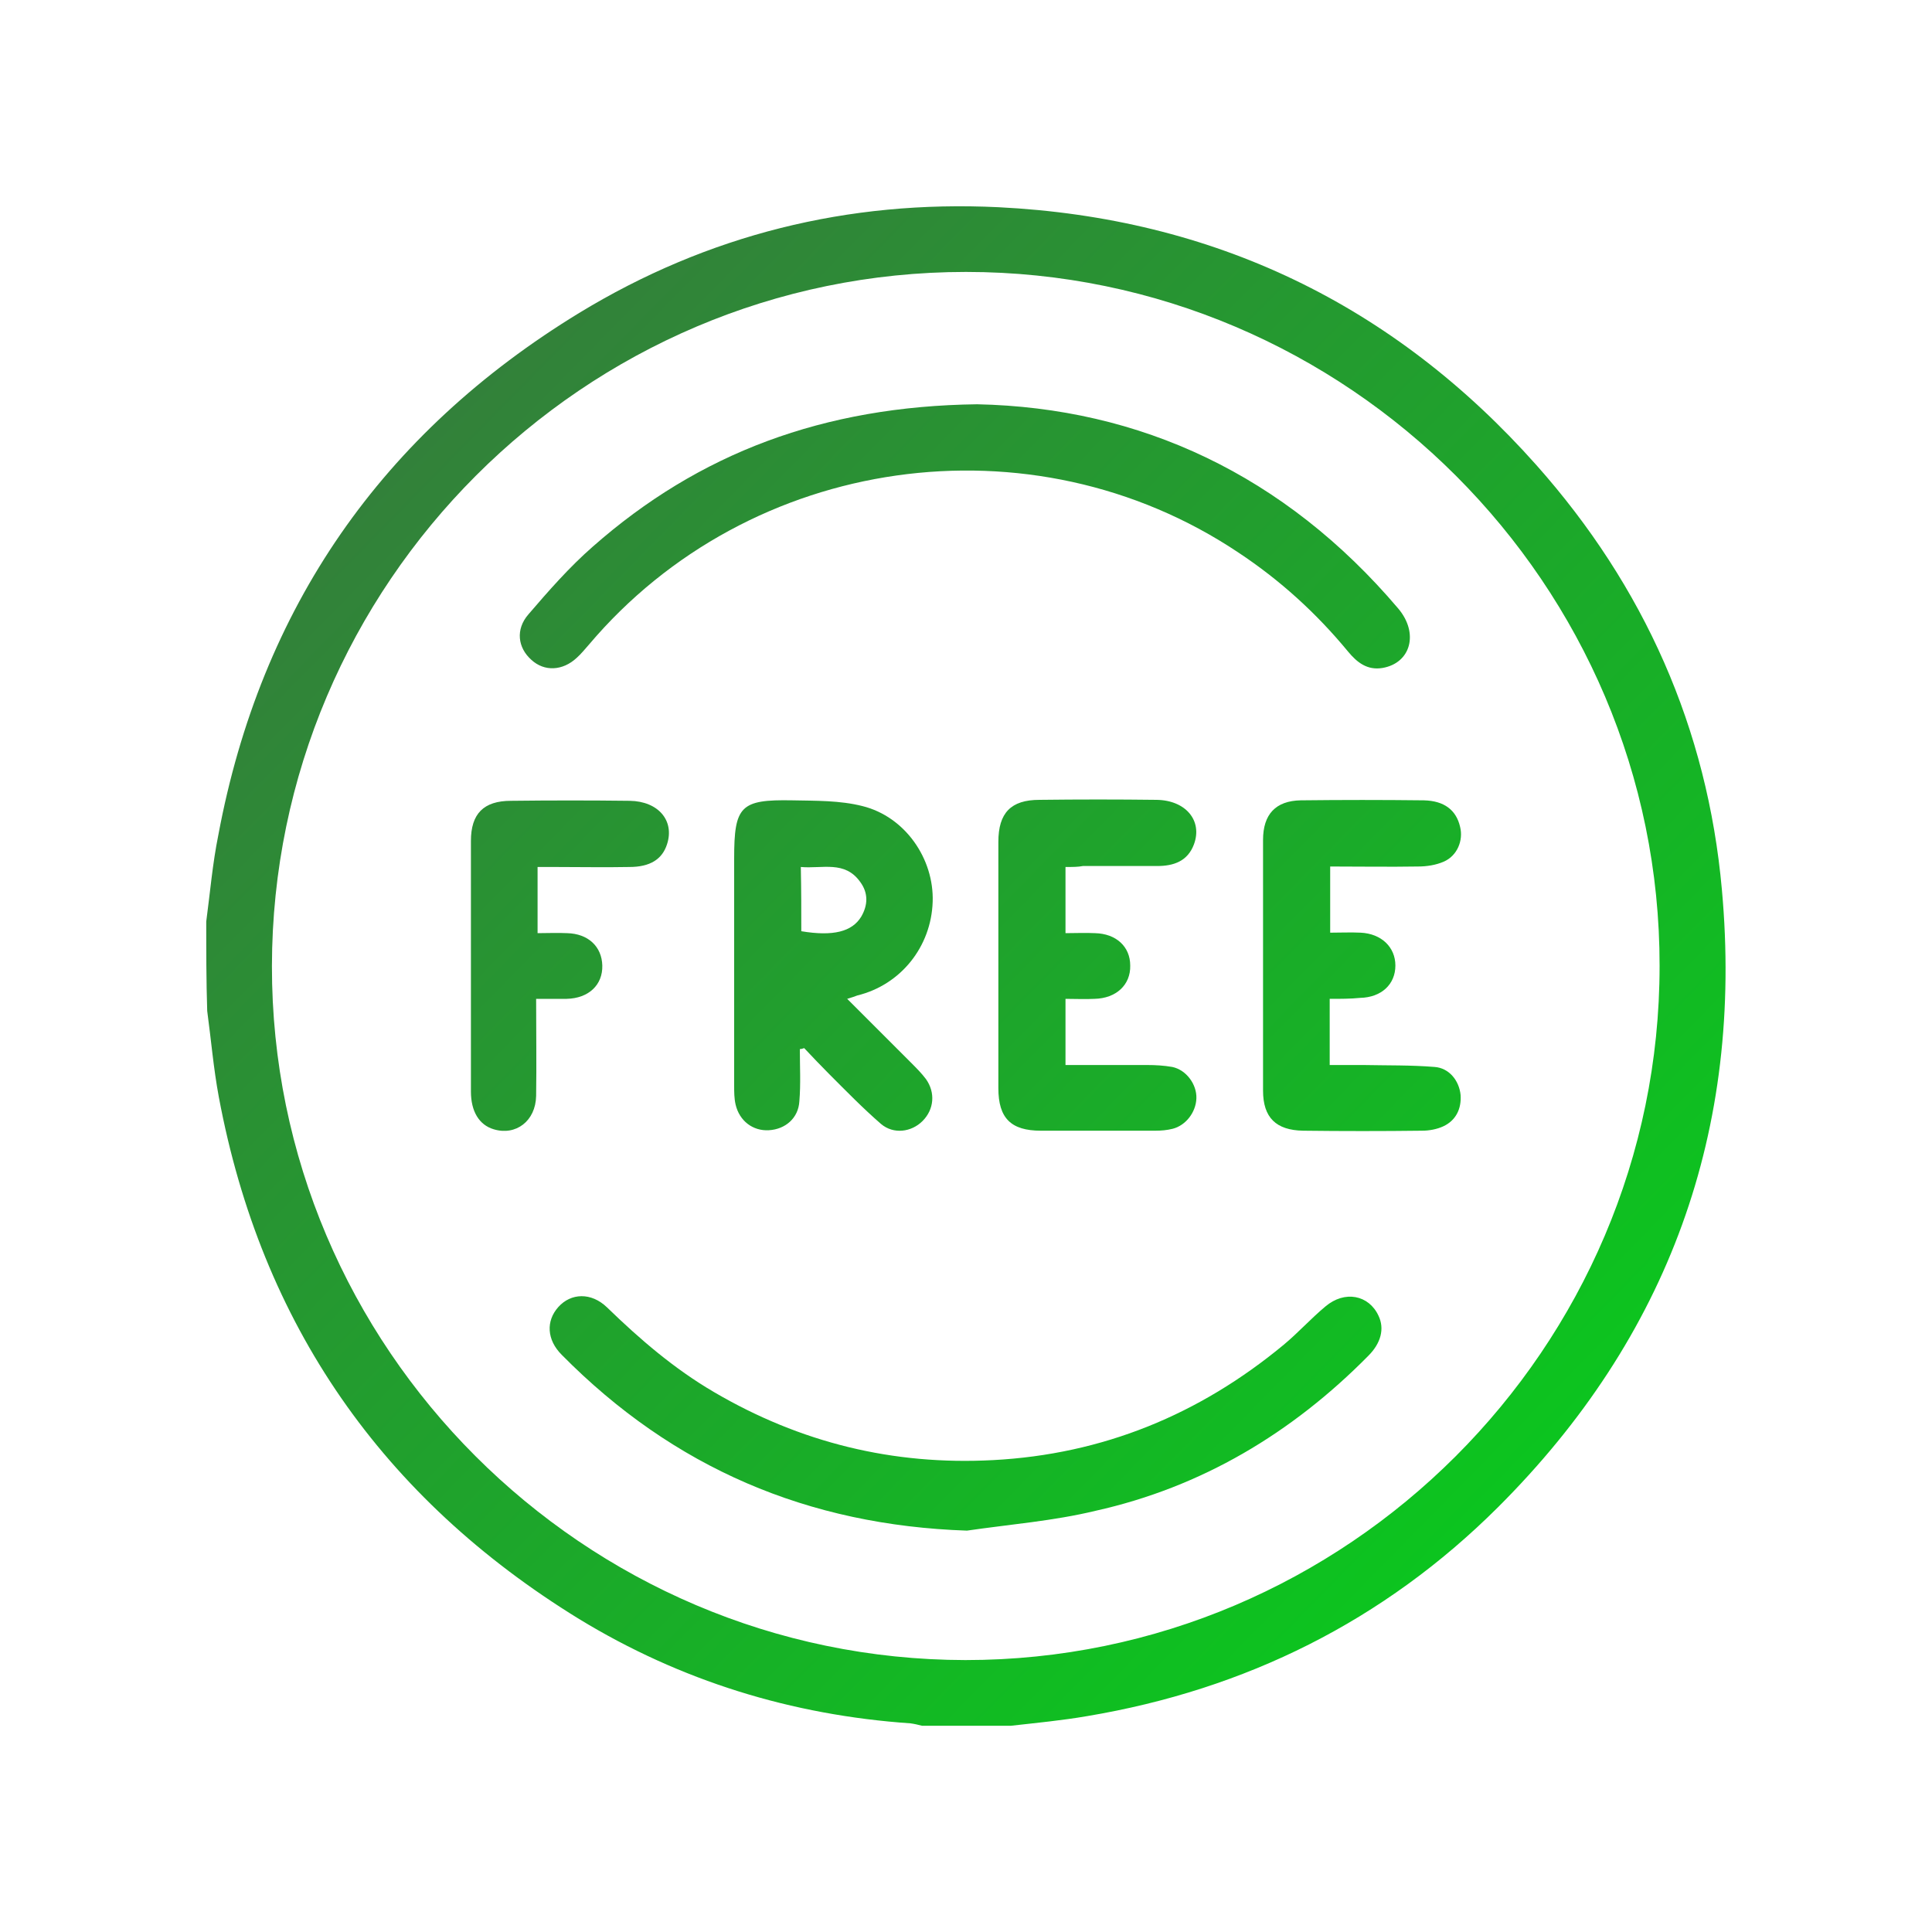
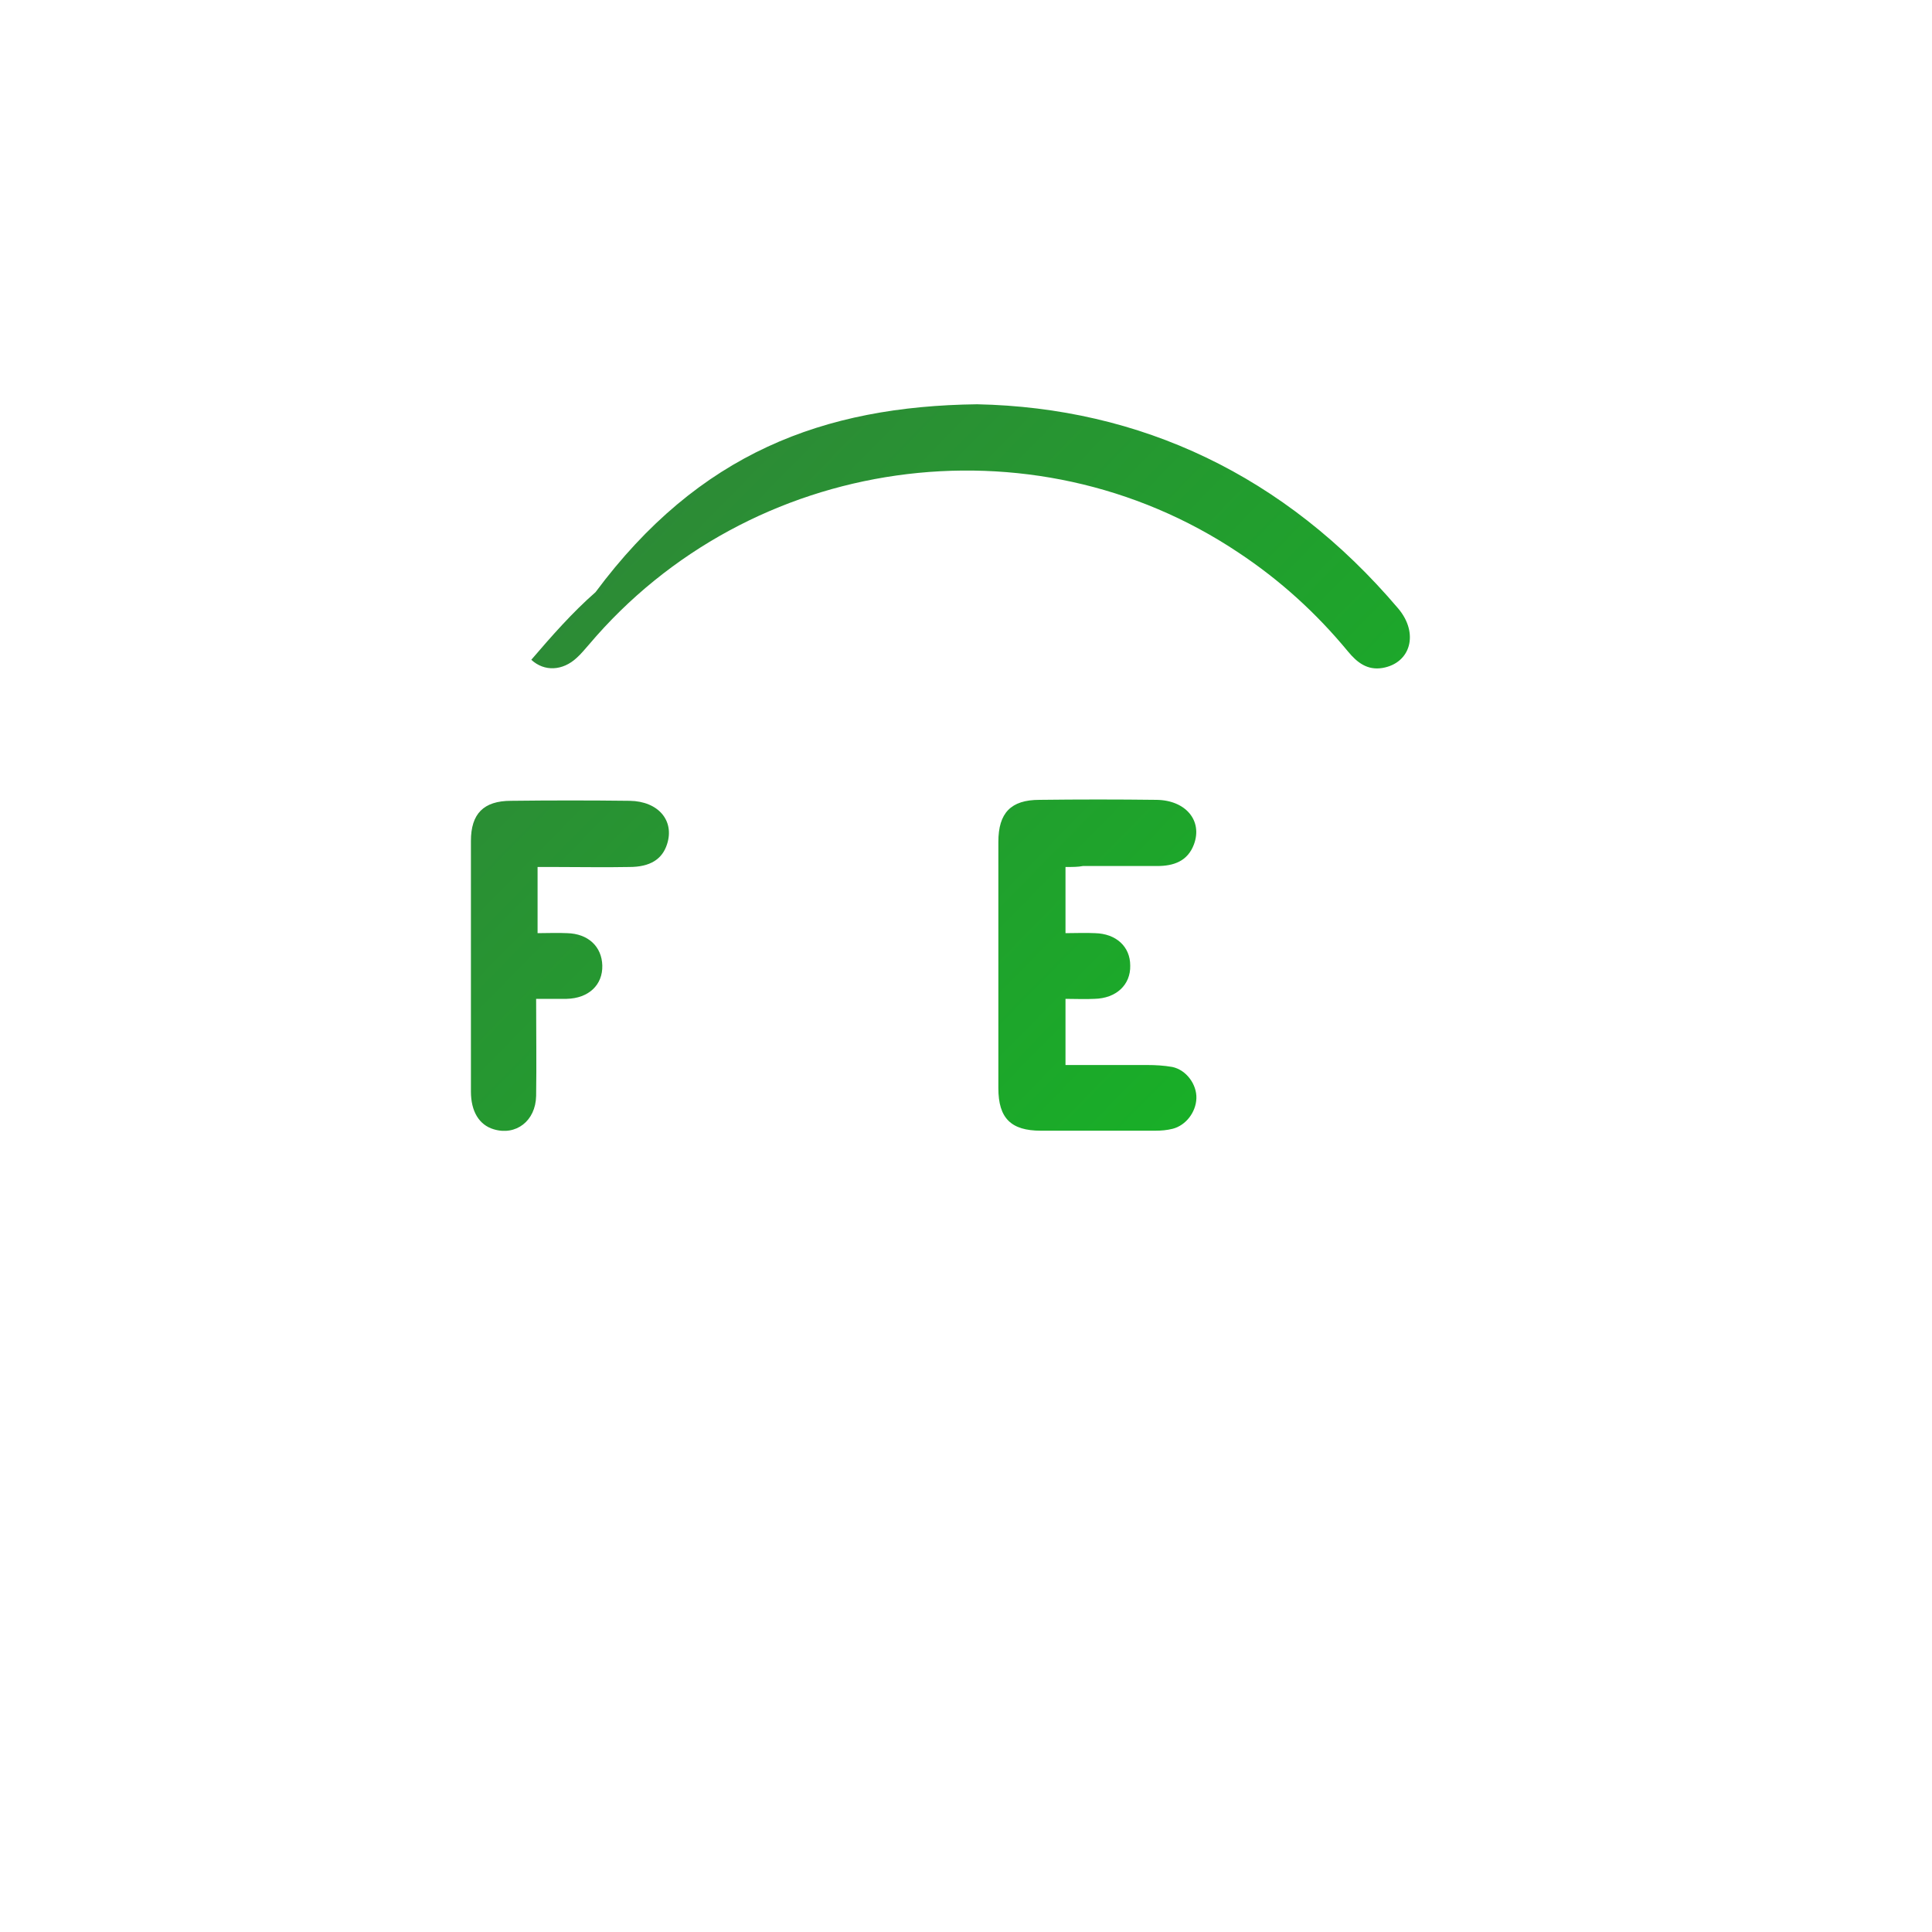
<svg xmlns="http://www.w3.org/2000/svg" version="1.1" id="Layer_1" x="0px" y="0px" viewBox="0 0 40 40" style="enable-background:new 0 0 40 40;" xml:space="preserve">
  <style type="text/css">
	.st0{fill:url(#SVGID_1_);}
	.st1{fill:url(#SVGID_00000165202456528629061010000015618479525769012362_);}
	.st2{fill:url(#SVGID_00000163052077289013733660000005067007856069728166_);}
	.st3{fill:url(#SVGID_00000046317383807014323220000007187847609130365115_);}
	.st4{fill:url(#SVGID_00000067201725401080892420000005447312009806548098_);}
	.st5{fill:url(#SVGID_00000013185979510660878830000003858652832312761274_);}
	.st6{fill:url(#SVGID_00000044164590668955243890000009483100754299934863_);}
	.st7{fill:url(#SVGID_00000057854076063438266740000015437352351828172425_);}
	.st8{fill:url(#SVGID_00000121248868203718034480000011517652145789557126_);}
	.st9{fill:url(#SVGID_00000175307993656275352100000017680139471707676077_);}
	.st10{fill:url(#SVGID_00000105388340905277925930000012462172335226721433_);}
	.st11{fill:url(#SVGID_00000053536907260190587360000012396459602560272057_);}
	.st12{fill:url(#SVGID_00000086681276412896860940000009405635185140562344_);}
	.st13{fill:url(#SVGID_00000114033778066182641900000016999107412401816967_);}
	.st14{fill:url(#SVGID_00000008867161514949925650000008604381247044430218_);}
	.st15{fill:url(#SVGID_00000034056784775129487230000001501772414421250201_);}
	.st16{fill:url(#SVGID_00000065784218040313266930000016282649435579732639_);}
	.st17{fill:url(#SVGID_00000050660536700623123770000007809396241673997501_);}
	.st18{fill:url(#SVGID_00000081616406023643998130000004268187507882535556_);}
	.st19{fill:url(#SVGID_00000124120432490883749130000003528379151282442383_);}
	.st20{fill:url(#SVGID_00000122716234519686720930000011906393182072354439_);}
	.st21{fill:url(#SVGID_00000084517566738803393810000010262476393750345380_);}
	.st22{fill:url(#SVGID_00000078763562911899167500000005728658084300631476_);}
	.st23{fill:url(#SVGID_00000163771118628123148990000012747706961919199157_);}
	.st24{fill:url(#SVGID_00000117668520551724821730000002118777098113540027_);}
	.st25{fill:url(#SVGID_00000063632345426827461970000012796175027622976130_);}
	.st26{fill:url(#SVGID_00000094590145880965515230000006128203007812252572_);}
	.st27{fill:url(#SVGID_00000111193868316529393800000017134875101414682540_);}
	.st28{fill:url(#SVGID_00000183211252250701910740000013901120495285090482_);}
	.st29{fill:url(#SVGID_00000046332595803503515400000007826486516573320887_);}
	.st30{fill:url(#SVGID_00000138570594039112345780000009168066179395543474_);}
	.st31{fill:url(#SVGID_00000155835727936838369160000011058398780897155712_);}
	.st32{fill:url(#SVGID_00000085231988777329094920000009116409760089036465_);}
	.st33{fill:url(#SVGID_00000155843933082304749650000010358336064428068264_);}
	.st34{fill:url(#SVGID_00000065762736392104313920000017047760360509217711_);}
</style>
  <g id="Layer_2_00000086676038737094728970000012678370788349930118_">
    <g>
      <linearGradient id="SVGID_1_" gradientUnits="userSpaceOnUse" x1="7.836" y1="153.946" x2="35.751" y2="126.541" gradientTransform="matrix(1 0 0 -1 0 162)">
        <stop offset="0" style="stop-color:#347E3B" />
        <stop offset="1" style="stop-color:#04D219" />
      </linearGradient>
-       <path class="st0" d="M4.27,19.08c0.08-0.6,0.13-1.2,0.25-1.79c0.88-4.71,3.39-8.32,7.47-10.81c2.66-1.62,5.57-2.34,8.68-2.19    c4.45,0.22,8.18,2.01,11.14,5.34c2.23,2.51,3.54,5.45,3.84,8.79c0.45,4.97-1.1,9.26-4.64,12.79c-2.36,2.35-5.22,3.77-8.5,4.32    c-0.52,0.09-1.05,0.14-1.58,0.2c-0.61,0-1.23,0-1.84,0c-0.08-0.02-0.16-0.04-0.24-0.05c-2.46-0.17-4.76-0.88-6.86-2.16    c-4.07-2.5-6.58-6.1-7.46-10.81c-0.11-0.59-0.16-1.19-0.24-1.78C4.27,20.31,4.27,19.69,4.27,19.08z M34.36,20    C34.37,12.1,27.9,5.63,20,5.63C12.09,5.63,5.64,12.09,5.63,20c-0.01,7.9,6.45,14.36,14.36,14.37C27.89,34.37,34.36,27.91,34.36,20    z" />
      <linearGradient id="SVGID_00000134229144733401913110000007710241266125632665_" gradientUnits="userSpaceOnUse" x1="11.277" y1="157.451" x2="39.192" y2="130.046" gradientTransform="matrix(1 0 0 -1 0 162)">
        <stop offset="0" style="stop-color:#347E3B" />
        <stop offset="1" style="stop-color:#04D219" />
      </linearGradient>
-       <path style="fill:url(#SVGID_00000134229144733401913110000007710241266125632665_);" d="M20.23,8.37    c3.37,0.07,6.37,1.46,8.72,4.23c0.43,0.51,0.26,1.13-0.33,1.23c-0.31,0.05-0.52-0.11-0.71-0.34c-0.66-0.8-1.41-1.48-2.27-2.05    c-4.28-2.86-10.12-2.03-13.45,1.91c-0.08,0.09-0.16,0.19-0.25,0.27c-0.29,0.27-0.67,0.29-0.94,0.04    c-0.28-0.25-0.33-0.63-0.06-0.94c0.42-0.49,0.85-0.98,1.33-1.4C14.47,9.38,17.05,8.41,20.23,8.37z" />
+       <path style="fill:url(#SVGID_00000134229144733401913110000007710241266125632665_);" d="M20.23,8.37    c3.37,0.07,6.37,1.46,8.72,4.23c0.43,0.51,0.26,1.13-0.33,1.23c-0.31,0.05-0.52-0.11-0.71-0.34c-0.66-0.8-1.41-1.48-2.27-2.05    c-4.28-2.86-10.12-2.03-13.45,1.91c-0.08,0.09-0.16,0.19-0.25,0.27c-0.29,0.27-0.67,0.29-0.94,0.04    c0.42-0.49,0.85-0.98,1.33-1.4C14.47,9.38,17.05,8.41,20.23,8.37z" />
      <linearGradient id="SVGID_00000041982832935934561620000004536634555015063950_" gradientUnits="userSpaceOnUse" x1="4.071" y1="150.111" x2="31.986" y2="122.707" gradientTransform="matrix(1 0 0 -1 0 162)">
        <stop offset="0" style="stop-color:#347E3B" />
        <stop offset="1" style="stop-color:#04D219" />
      </linearGradient>
-       <path style="fill:url(#SVGID_00000041982832935934561620000004536634555015063950_);" d="M20.02,31.69    c-3.29-0.11-6.08-1.3-8.39-3.64c-0.31-0.31-0.33-0.7-0.07-0.99c0.26-0.29,0.68-0.31,1.01,0.01c0.68,0.66,1.39,1.27,2.21,1.75    c1.79,1.05,3.71,1.52,5.78,1.41c2.27-0.12,4.27-0.94,6.02-2.39c0.3-0.25,0.56-0.54,0.86-0.79c0.4-0.34,0.9-0.24,1.1,0.19    c0.13,0.27,0.05,0.57-0.21,0.83c-1.58,1.6-3.45,2.72-5.65,3.21C21.81,31.49,20.91,31.56,20.02,31.69z" />
      <linearGradient id="SVGID_00000056408903216258684570000016767350782127472768_" gradientUnits="userSpaceOnUse" x1="6.297" y1="152.378" x2="34.212" y2="124.973" gradientTransform="matrix(1 0 0 -1 0 162)">
        <stop offset="0" style="stop-color:#347E3B" />
        <stop offset="1" style="stop-color:#04D219" />
      </linearGradient>
-       <path style="fill:url(#SVGID_00000056408903216258684570000016767350782127472768_);" d="M17.54,20.68    c0.46,0.46,0.89,0.89,1.32,1.32c0.11,0.11,0.22,0.22,0.31,0.34c0.2,0.28,0.17,0.63-0.07,0.87c-0.23,0.23-0.6,0.28-0.86,0.06    c-0.38-0.33-0.73-0.69-1.08-1.04c-0.17-0.17-0.34-0.35-0.51-0.53c-0.03,0.01-0.06,0.02-0.09,0.02c0,0.36,0.02,0.72-0.01,1.08    c-0.02,0.35-0.29,0.58-0.63,0.6c-0.33,0.02-0.61-0.19-0.69-0.53c-0.03-0.13-0.03-0.26-0.03-0.4c0-1.57,0-3.13,0-4.7    c0-1.08,0.13-1.22,1.2-1.2c0.49,0.01,0.99,0,1.46,0.12c0.88,0.22,1.48,1.09,1.45,1.98c-0.03,0.93-0.66,1.72-1.56,1.94    C17.7,20.63,17.64,20.65,17.54,20.68z M16.59,19.28c0.66,0.11,1.05,0.01,1.24-0.3c0.14-0.24,0.15-0.49-0.02-0.72    c-0.32-0.45-0.78-0.27-1.23-0.31C16.59,18.42,16.59,18.85,16.59,19.28z" />
      <linearGradient id="SVGID_00000092440928064177435180000018076679548051451018_" gradientUnits="userSpaceOnUse" x1="11.866" y1="158.051" x2="39.781" y2="130.647" gradientTransform="matrix(1 0 0 -1 0 162)">
        <stop offset="0" style="stop-color:#347E3B" />
        <stop offset="1" style="stop-color:#04D219" />
      </linearGradient>
-       <path style="fill:url(#SVGID_00000092440928064177435180000018076679548051451018_);" d="M27.53,20.68c0,0.46,0,0.89,0,1.37    c0.24,0,0.47,0,0.7,0c0.49,0.01,0.98,0,1.47,0.04c0.3,0.02,0.51,0.28,0.54,0.58c0.02,0.29-0.1,0.53-0.36,0.65    c-0.13,0.06-0.29,0.09-0.44,0.09c-0.82,0.01-1.64,0.01-2.46,0c-0.56-0.01-0.83-0.27-0.83-0.83c0-1.73,0-3.46,0-5.19    c0-0.53,0.26-0.81,0.78-0.82c0.85-0.01,1.7-0.01,2.55,0c0.42,0.01,0.67,0.2,0.75,0.55c0.07,0.28-0.06,0.6-0.34,0.72    c-0.16,0.07-0.35,0.1-0.53,0.1c-0.6,0.01-1.2,0-1.82,0c0,0.47,0,0.9,0,1.37c0.22,0,0.42-0.01,0.63,0c0.43,0.02,0.72,0.3,0.72,0.68    c0,0.39-0.29,0.66-0.73,0.67C27.96,20.68,27.76,20.68,27.53,20.68z" />
      <linearGradient id="SVGID_00000080886127289296796140000007463617765655787176_" gradientUnits="userSpaceOnUse" x1="9.176" y1="155.311" x2="37.091" y2="127.907" gradientTransform="matrix(1 0 0 -1 0 162)">
        <stop offset="0" style="stop-color:#347E3B" />
        <stop offset="1" style="stop-color:#04D219" />
      </linearGradient>
      <path style="fill:url(#SVGID_00000080886127289296796140000007463617765655787176_);" d="M22.06,17.95c0,0.47,0,0.9,0,1.37    c0.21,0,0.41-0.01,0.61,0c0.44,0.01,0.73,0.28,0.73,0.67c0.01,0.4-0.29,0.68-0.74,0.69c-0.19,0.01-0.39,0-0.6,0    c0,0.46,0,0.89,0,1.37c0.57,0,1.13,0,1.69,0c0.17,0,0.35,0.01,0.52,0.04c0.29,0.06,0.51,0.36,0.5,0.65    c-0.01,0.29-0.22,0.56-0.49,0.63c-0.12,0.03-0.24,0.04-0.36,0.04c-0.79,0-1.58,0-2.37,0c-0.62,0-0.88-0.26-0.88-0.88    c0-1.7,0-3.4,0-5.1c0-0.6,0.26-0.87,0.85-0.87c0.81-0.01,1.62-0.01,2.43,0c0.6,0.01,0.95,0.43,0.77,0.92    c-0.13,0.35-0.42,0.45-0.76,0.45c-0.51,0-1.02,0-1.54,0C22.32,17.95,22.21,17.95,22.06,17.95z" />
      <linearGradient id="SVGID_00000080891828945999876540000001483739458234601397_" gradientUnits="userSpaceOnUse" x1="3.809" y1="149.844" x2="31.724" y2="122.44" gradientTransform="matrix(1 0 0 -1 0 162)">
        <stop offset="0" style="stop-color:#347E3B" />
        <stop offset="1" style="stop-color:#04D219" />
      </linearGradient>
      <path style="fill:url(#SVGID_00000080891828945999876540000001483739458234601397_);" d="M11.1,20.68c0,0.7,0.01,1.36,0,2.01    c-0.01,0.52-0.42,0.83-0.88,0.69c-0.3-0.09-0.47-0.37-0.47-0.78c0-0.93,0-1.86,0-2.79c0-0.8,0-1.6,0-2.4    c0-0.56,0.26-0.83,0.83-0.83c0.82-0.01,1.64-0.01,2.46,0c0.59,0.01,0.93,0.41,0.77,0.9c-0.1,0.31-0.35,0.47-0.78,0.47    c-0.51,0.01-1.02,0-1.54,0c-0.11,0-0.22,0-0.36,0c0,0.46,0,0.89,0,1.37c0.21,0,0.41-0.01,0.61,0c0.44,0.01,0.72,0.28,0.73,0.67    c0.01,0.4-0.28,0.68-0.74,0.69C11.53,20.68,11.34,20.68,11.1,20.68z" />
    </g>
  </g>
</svg>